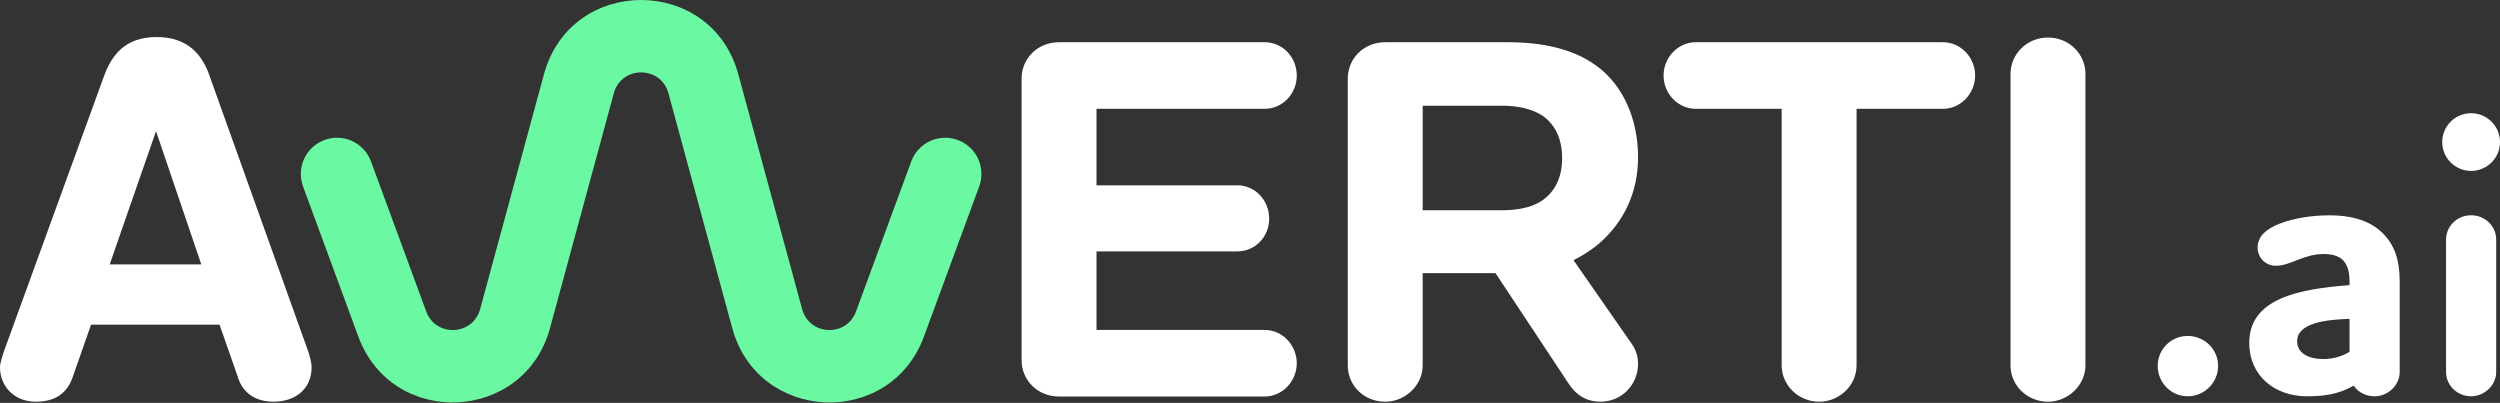
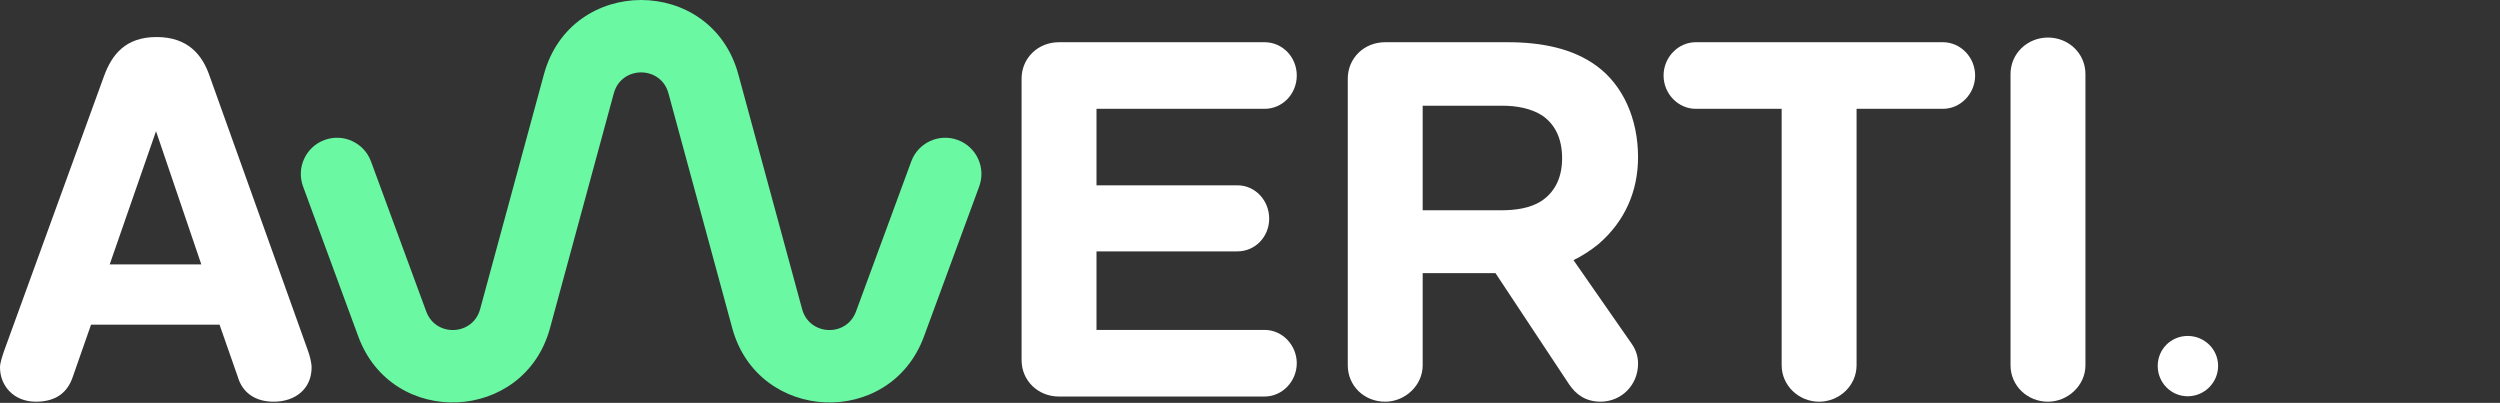
<svg xmlns="http://www.w3.org/2000/svg" width="1899" height="306" viewBox="0 0 1899 306" fill="none">
  <rect x="0" y="0" width="1899" height="306" fill="#333333" stroke="none" />
  <path d="M166.74 246.643H69.145L55.31 286.167C51.349 298.022 42.675 305.134 27.25 305.134C10.264 305.134 0 292.89 0 279.055C0 275.483 1.981 269.961 3.151 266.42L79.019 57.785C84.961 41.579 95.224 28.134 118.933 28.134C142.641 28.134 153.715 41.579 159.237 57.785L233.934 266.42C235.135 269.571 236.695 275.513 236.695 279.055C236.695 295.261 224.451 305.134 207.855 305.134C194.02 305.134 184.146 298.412 180.605 286.167L166.77 246.643H166.74ZM83.37 200.817H152.905L118.513 99.65L83.34 200.817H83.37Z" fill="white" />
  <path fill-rule="evenodd" clip-rule="evenodd" d="M609.297 234.832C614.788 255.038 642.985 256.272 650.221 236.623L692.194 122.632C697.442 108.38 713.25 101.08 727.502 106.328C741.755 111.576 749.054 127.384 743.806 141.636L701.833 255.627C676.089 325.543 575.758 321.152 556.222 249.254L507.748 70.862C502.001 49.713 471.999 49.713 466.252 70.862L417.779 249.25C398.242 321.149 297.911 325.54 272.168 255.623L230.198 141.636C224.95 127.384 232.25 111.576 246.502 106.328C260.755 101.08 276.563 108.38 281.81 122.632L323.78 236.619C331.015 256.269 359.213 255.035 364.704 234.828L413.177 56.44C433.625 -18.813 540.375 -18.813 560.823 56.44L609.297 234.832Z" fill="#6AF8A3" />
  <path d="M832.9 250.604H960.536C974.371 250.604 985.025 262.458 985.025 275.903C985.025 289.348 974.341 301.202 960.536 301.202H804.45C788.244 301.202 776 288.958 776 273.532V59.735C776 44.31 788.244 32.065 804.45 32.065H960.536C974.371 32.065 985.025 43.529 985.025 57.364C985.025 71.199 974.341 82.663 960.536 82.663H832.9V140.764H939.979C953.424 140.764 964.078 152.228 964.078 166.063C964.078 179.898 953.394 190.942 939.979 190.942H832.9V250.604Z" fill="white" />
  <path d="M1080.67 277.464C1080.67 292.859 1067.23 305.134 1052.22 305.134C1036.01 305.134 1023.77 292.889 1023.77 277.464V59.735C1023.77 44.31 1036.01 32.065 1052.22 32.065H1145.07C1171.15 32.065 1194.86 36.807 1213.05 50.252C1232.79 64.867 1244.26 90.166 1244.26 119.397C1244.26 145.086 1234.39 168.014 1214.22 185.39C1207.89 190.522 1201.58 194.484 1195.25 197.635L1239.52 261.258C1243.09 266.39 1244.26 271.522 1244.26 276.263C1244.26 292.469 1231.62 305.104 1215.81 305.104C1204.73 305.104 1197.23 299.972 1191.71 291.659L1135.98 207.478H1080.67V277.434V277.464ZM1080.67 80.293V159.731H1139.94C1151.41 159.731 1162.06 158.141 1170.37 153.009C1180.25 146.676 1186.58 136.023 1186.58 120.207C1186.58 104.391 1180.64 94.128 1171.57 87.795C1162.87 82.273 1152.22 80.293 1140.75 80.293H1080.7H1080.67Z" fill="white" />
  <path d="M1410.25 82.663V277.464C1410.25 292.859 1397.22 305.134 1381.8 305.134C1366.37 305.134 1353.35 292.889 1353.35 277.464V82.663H1288.13C1274.69 82.663 1263.65 71.199 1263.65 57.364C1263.65 43.529 1274.72 32.065 1288.13 32.065H1475.82C1489.27 32.065 1500.31 43.529 1500.31 57.364C1500.31 71.199 1489.24 82.663 1475.82 82.663H1410.22H1410.25Z" fill="white" />
  <path d="M1527.2 56.194C1527.2 40.799 1539.84 28.524 1555.65 28.524C1571.47 28.524 1584.1 40.769 1584.1 56.194V277.464C1584.1 292.859 1570.66 305.134 1555.65 305.134C1539.84 305.134 1527.2 292.889 1527.2 277.464V56.194Z" fill="white" />
  <path d="M1661.79 301C1649.08 301 1639 290.63 1639 277.942C1639 265.255 1649.11 255.183 1661.79 255.183C1674.47 255.183 1684.88 265.278 1684.88 277.942C1684.88 290.607 1674.49 301 1661.79 301Z" fill="white" />
-   <path d="M1784.71 216.546V214.252C1784.71 207.346 1783.56 202.436 1780.67 198.697C1777.5 194.659 1772.01 192.938 1765.09 192.938C1749.8 192.938 1739.99 201.863 1728.73 201.863C1720.94 201.863 1714.88 195.806 1714.88 188.028C1714.88 179.103 1722.09 173.62 1731.62 169.88C1742.88 165.567 1756.43 163.548 1769.71 163.548C1782.99 163.548 1800.01 166.14 1811.27 178.53C1818.48 186.307 1822.8 196.976 1822.8 213.403V282.577C1822.8 292.672 1813.86 301.023 1803.76 301.023C1797.12 301.023 1791.05 297.857 1787.88 292.947C1776.35 299.578 1765.09 301.023 1752.39 301.023C1728.16 301.023 1708.54 285.743 1708.54 260.391C1708.54 226.664 1746.35 219.46 1784.71 216.592V216.546ZM1784.71 267.274V242.197C1767.39 242.77 1744.9 245.088 1744.9 259.198C1744.9 268.421 1753.84 272.734 1764.52 272.734C1771.16 272.734 1778.07 271.289 1784.71 267.251V267.274Z" fill="white" />
-   <path d="M1855.12 107.911C1855.12 95.797 1864.93 86 1877.06 86C1889.19 86 1899 95.797 1899 107.911C1899 120.025 1889.19 129.821 1877.06 129.821C1864.93 129.821 1855.12 120.025 1855.12 107.911ZM1877.06 163.525C1887.74 163.525 1896.11 171.876 1896.11 181.971V282.554C1896.11 292.649 1887.17 301 1877.06 301C1866.38 301 1858.02 292.649 1858.02 282.554V181.971C1858.02 171.876 1866.38 163.525 1877.06 163.525Z" fill="white" />
</svg>